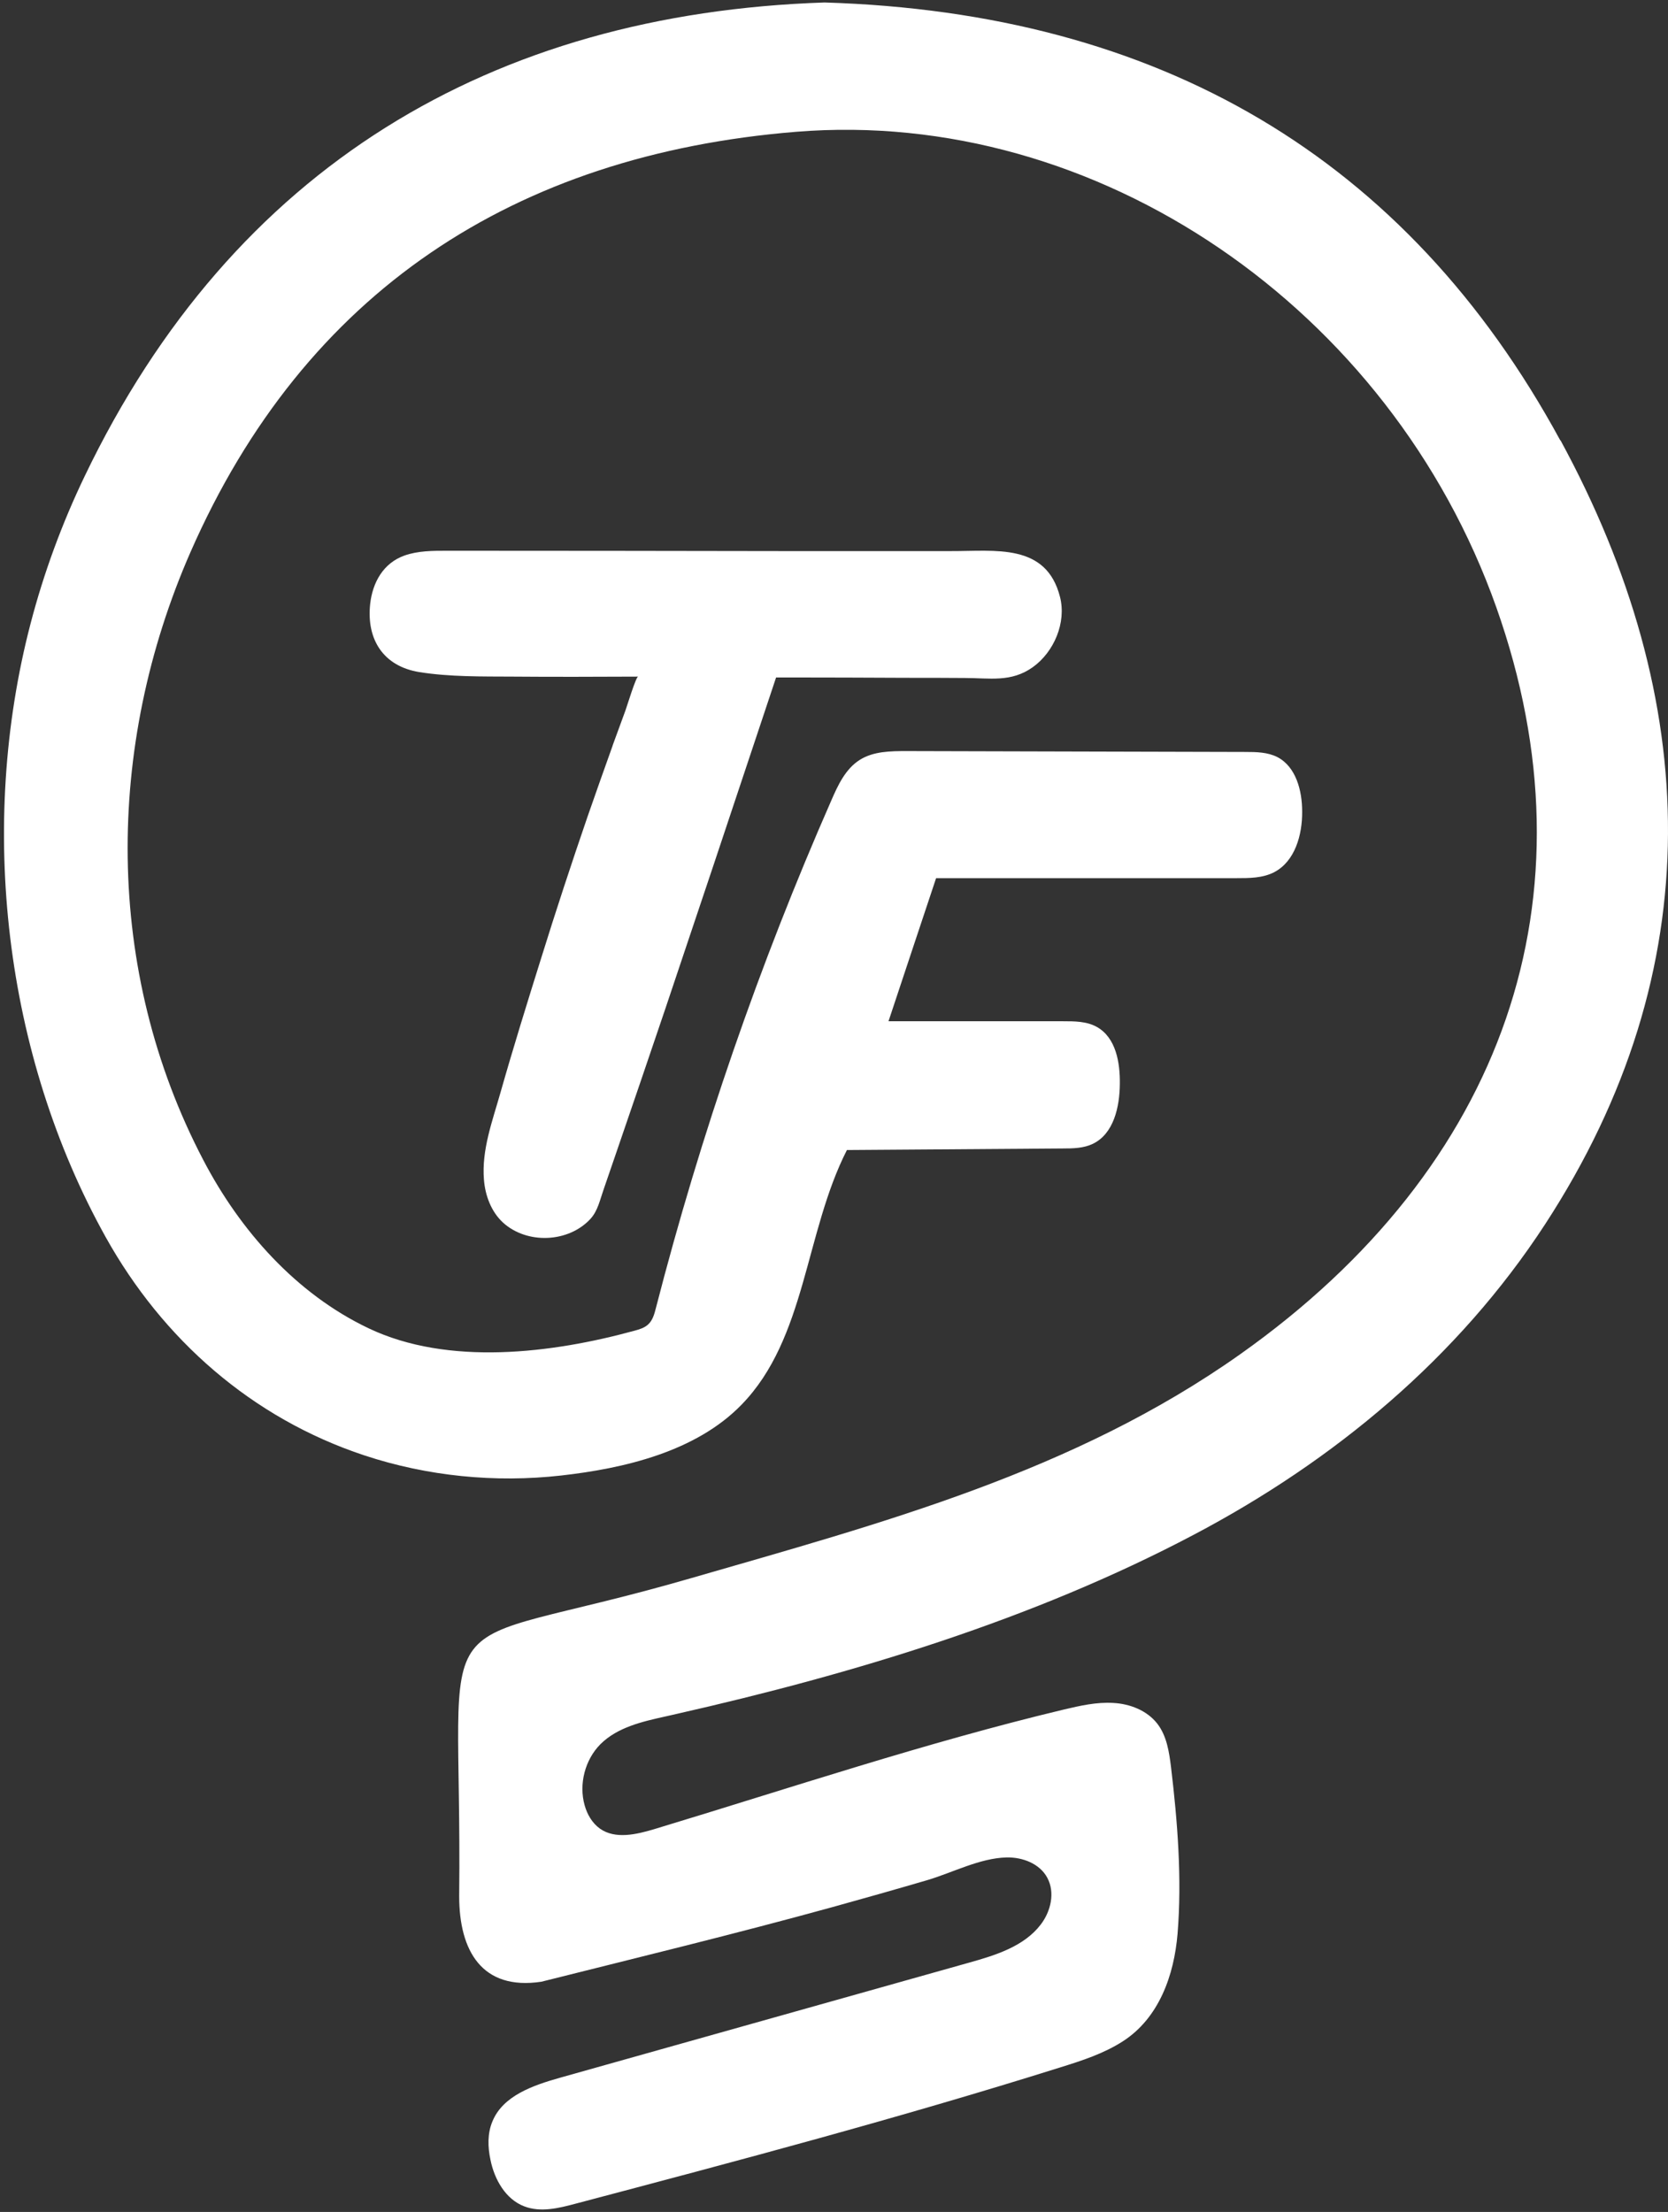
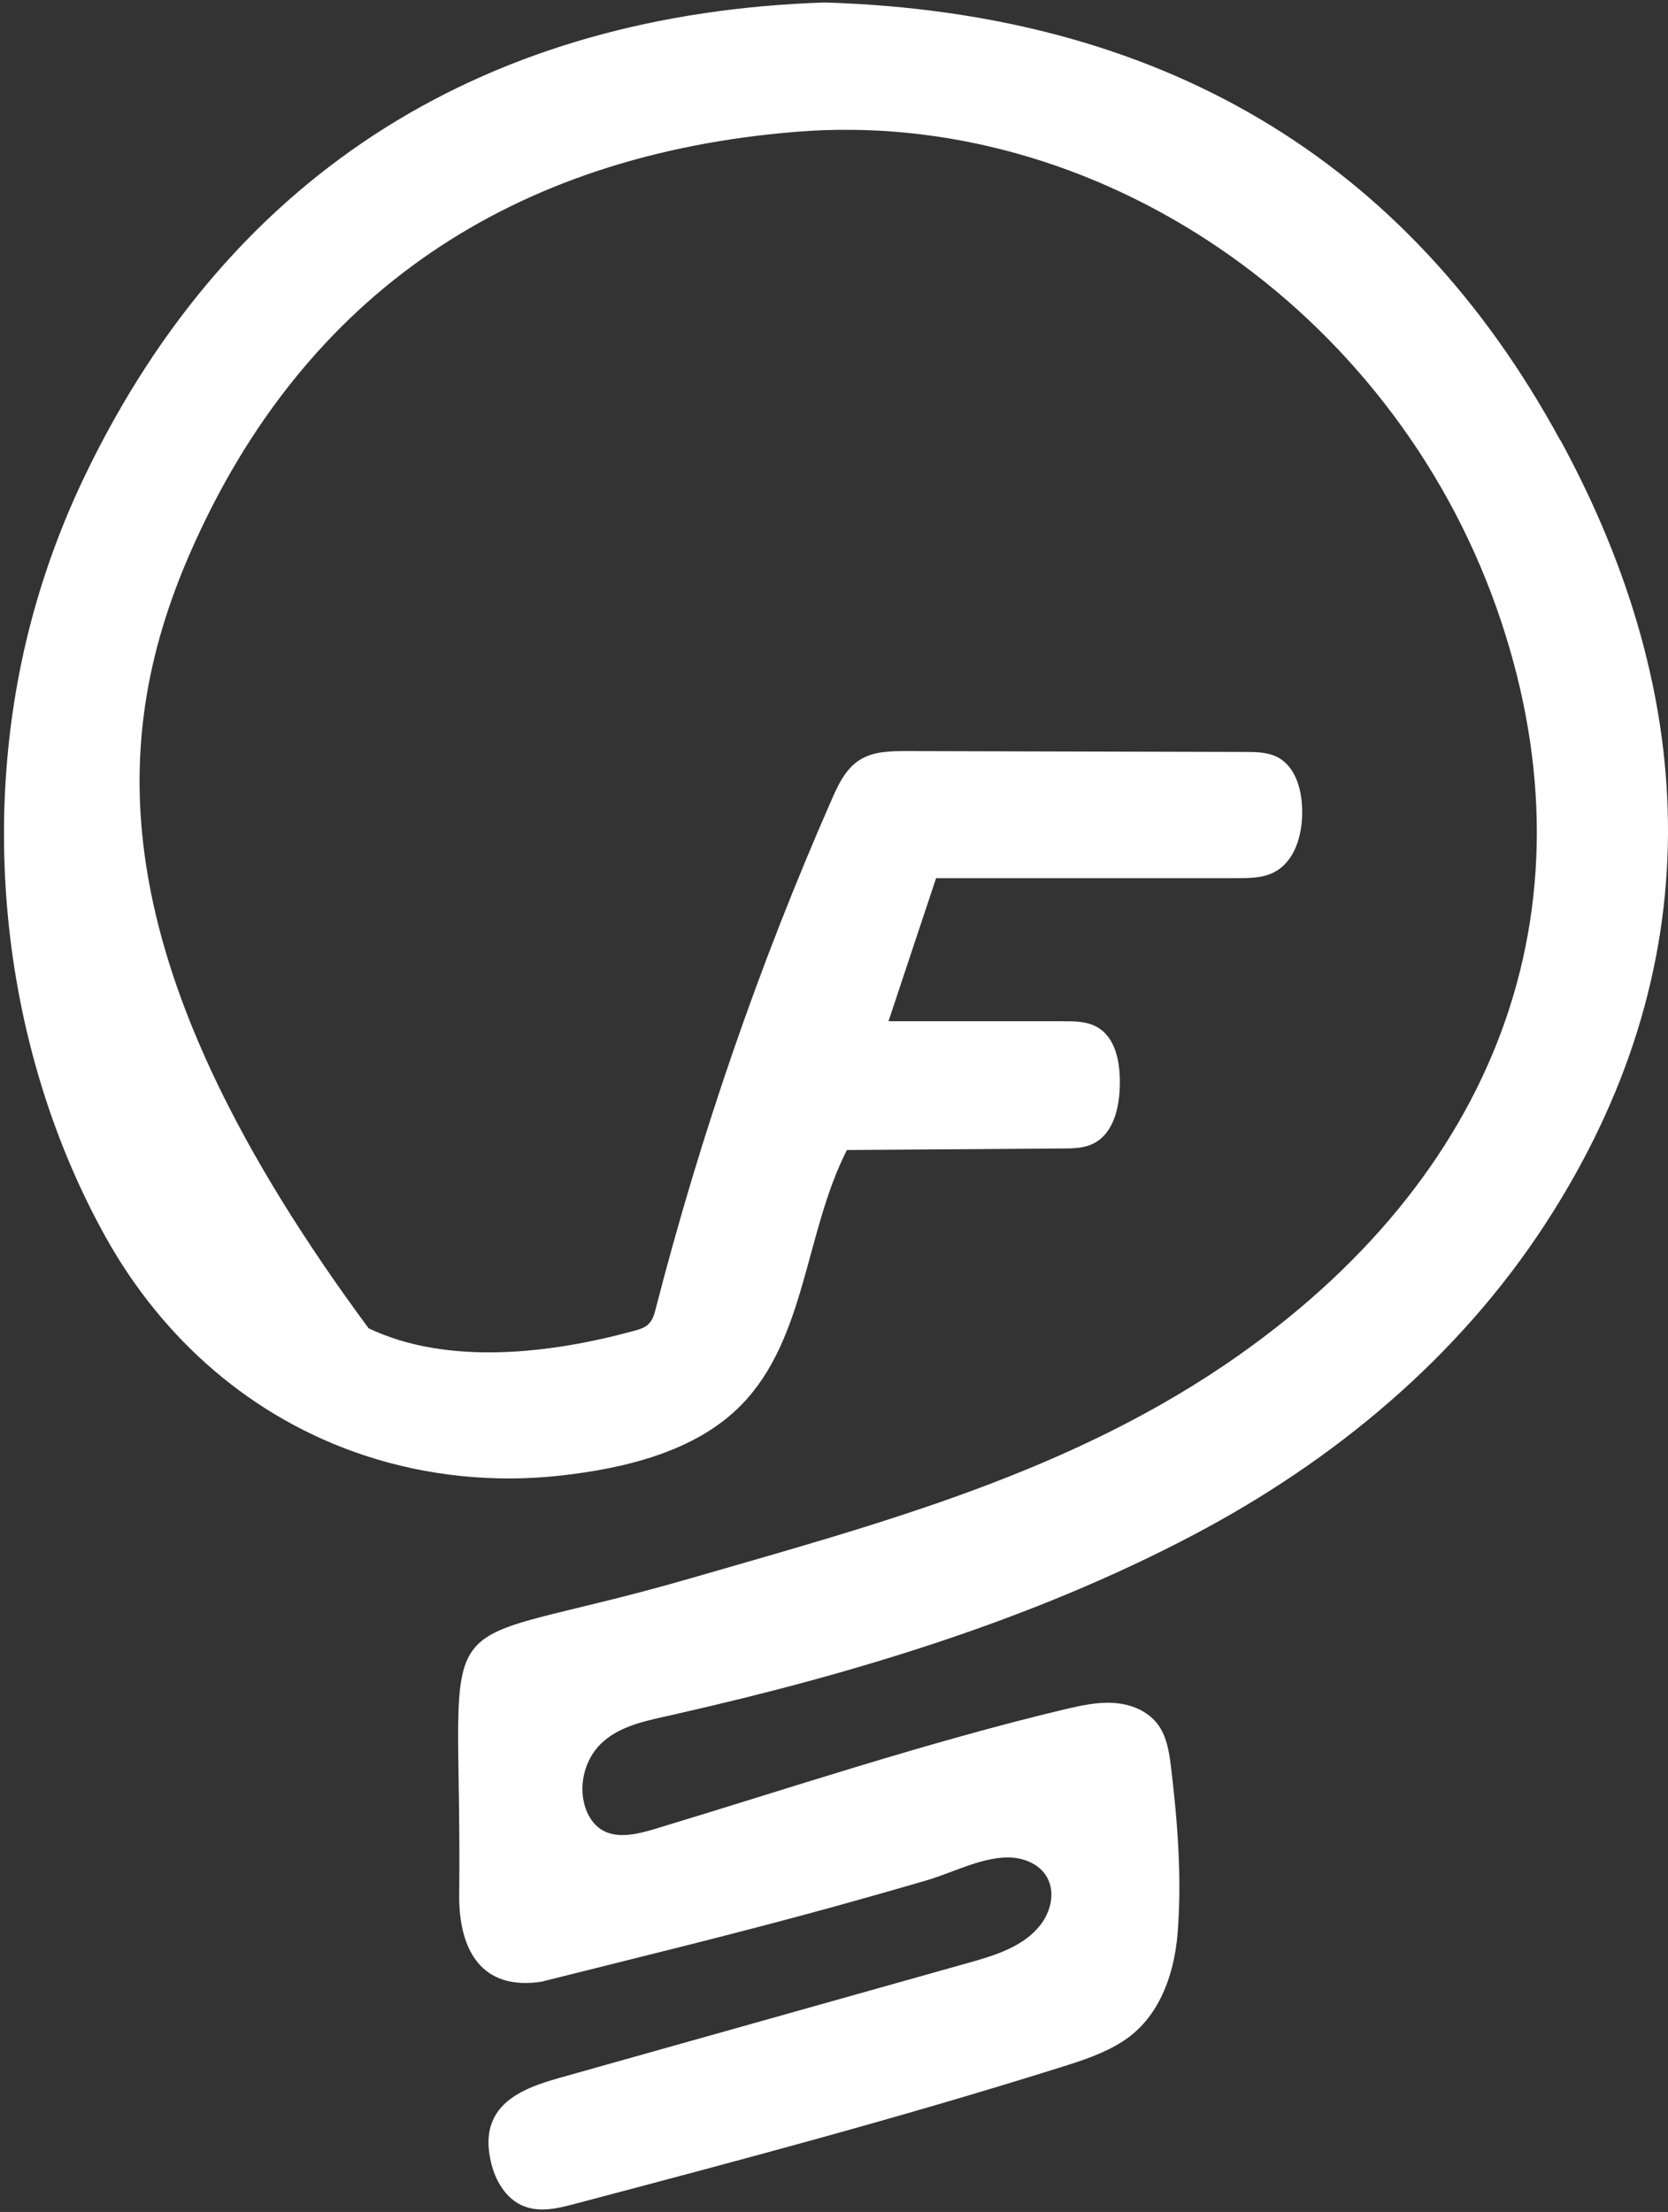
<svg xmlns="http://www.w3.org/2000/svg" width="86" height="114" viewBox="0 0 86 114" fill="none">
  <rect x="0" y="0" width="86" height="114" fill="#333333" stroke="none" />
-   <path d="M80.447 22.698C72.508 8.09 59.73 0.653 42.514 0.128C25.368 0.697 12.015 8.614 4.368 24.537C3.198 26.971 2.259 29.522 1.577 32.134C-1.144 42.548 0.203 54.339 5.449 63.758C8.391 69.035 12.989 73.087 18.784 75.007C22.036 76.082 25.519 76.428 28.921 76.046C32.173 75.682 35.877 74.82 38.234 72.394C41.566 68.973 41.495 63.526 43.666 59.27C47.37 59.244 51.082 59.217 54.786 59.19C55.318 59.19 55.867 59.181 56.346 58.95C57.418 58.435 57.728 57.058 57.737 55.867C57.754 54.756 57.533 53.486 56.567 52.935C56.044 52.633 55.406 52.633 54.804 52.633C51.809 52.633 48.805 52.633 45.81 52.633C46.625 50.172 47.449 47.71 48.264 45.258C53.43 45.258 58.587 45.258 63.753 45.258C64.418 45.258 65.109 45.258 65.703 44.947C66.766 44.387 67.147 43.036 67.138 41.828C67.138 40.744 66.819 39.518 65.862 39.02C65.357 38.763 64.772 38.754 64.205 38.754C58.384 38.736 52.571 38.727 46.749 38.709C45.916 38.709 45.03 38.718 44.33 39.162C43.595 39.624 43.205 40.46 42.859 41.259C39.147 49.709 36.125 58.462 33.821 67.4C33.742 67.712 33.653 68.049 33.414 68.262C33.219 68.44 32.971 68.511 32.714 68.582C28.469 69.746 23.117 70.413 19.006 68.458C15.267 66.681 12.378 63.42 10.482 59.786C5.36 50.003 5.431 38.478 9.817 28.464C15.71 15.029 26.529 7.974 41.043 6.793C56.567 5.531 71.684 15.882 77.151 31.308C82.423 46.191 77.585 60.141 63.948 69.791C55.362 75.868 45.473 78.49 35.576 81.351C21.451 85.438 23.853 81.591 23.675 97.727C23.675 100.535 24.845 102.596 27.911 102.134C32.909 100.881 37.924 99.664 42.895 98.295C44.534 97.842 46.164 97.38 47.804 96.9C49.124 96.509 50.515 95.763 51.897 95.728C52.721 95.71 53.608 96.047 53.997 96.776C54.405 97.531 54.184 98.5 53.661 99.184C52.801 100.312 51.339 100.766 49.975 101.148C42.939 103.129 35.904 105.102 28.868 107.083C27.486 107.474 25.926 108.007 25.386 109.34C25.129 109.953 25.146 110.655 25.288 111.313C25.492 112.326 26.068 113.347 27.034 113.712C27.867 114.032 28.797 113.809 29.657 113.578C38.03 111.366 46.404 109.145 54.662 106.55C55.779 106.203 56.904 105.839 57.887 105.208C59.757 104.009 60.537 101.796 60.714 99.655C60.944 96.829 60.714 93.888 60.377 91.08C60.28 90.29 60.156 89.454 59.66 88.823C59.128 88.148 58.251 87.811 57.4 87.766C56.541 87.713 55.69 87.908 54.857 88.104C47.724 89.81 40.759 92.147 33.733 94.27C32.811 94.546 31.721 94.803 30.933 94.244C30.534 93.959 30.277 93.515 30.144 93.044C29.834 91.951 30.162 90.689 30.959 89.89C31.836 89.019 33.112 88.726 34.326 88.459C34.521 88.415 34.716 88.37 34.911 88.326C44.011 86.264 53.253 83.474 61.538 79.103C68.777 75.291 75.166 69.995 79.667 63.091C88.236 49.941 87.722 36.044 80.456 22.689" fill="white" />
-   <path d="M31.588 38.425C31.154 39.633 30.728 40.842 30.303 42.059C29.47 44.485 28.664 46.928 27.902 49.381C27.184 51.673 26.457 54.01 25.793 56.347C25.385 57.786 24.827 59.27 24.951 60.79C25.013 61.607 25.323 62.442 25.926 63.002C27.166 64.139 29.311 64.051 30.445 62.816C30.826 62.398 30.932 61.838 31.118 61.314C31.331 60.692 31.544 60.079 31.756 59.457C32.607 56.978 33.458 54.49 34.299 52.002C35.956 47.079 37.604 42.157 39.244 37.225C39.501 36.452 39.758 35.679 40.014 34.915H40.661C42.673 34.915 44.684 34.924 46.696 34.933C47.715 34.933 48.734 34.933 49.753 34.942C51.02 34.942 52.136 35.182 53.253 34.382C54.343 33.6 54.989 32.09 54.653 30.766C53.944 27.976 51.312 28.411 49.035 28.402H40.298C34.556 28.393 28.814 28.384 23.073 28.384C22.319 28.384 21.549 28.384 20.849 28.633C19.759 29.024 19.209 30.019 19.085 31.13C18.89 32.943 19.75 34.338 21.628 34.64C23.206 34.889 24.836 34.862 26.44 34.871C28.593 34.889 30.737 34.88 32.899 34.871C32.793 34.871 32.314 36.434 32.252 36.603C32.031 37.208 31.809 37.812 31.588 38.416" fill="white" />
+   <path d="M80.447 22.698C72.508 8.09 59.73 0.653 42.514 0.128C25.368 0.697 12.015 8.614 4.368 24.537C3.198 26.971 2.259 29.522 1.577 32.134C-1.144 42.548 0.203 54.339 5.449 63.758C8.391 69.035 12.989 73.087 18.784 75.007C22.036 76.082 25.519 76.428 28.921 76.046C32.173 75.682 35.877 74.82 38.234 72.394C41.566 68.973 41.495 63.526 43.666 59.27C47.37 59.244 51.082 59.217 54.786 59.19C55.318 59.19 55.867 59.181 56.346 58.95C57.418 58.435 57.728 57.058 57.737 55.867C57.754 54.756 57.533 53.486 56.567 52.935C56.044 52.633 55.406 52.633 54.804 52.633C51.809 52.633 48.805 52.633 45.81 52.633C46.625 50.172 47.449 47.71 48.264 45.258C53.43 45.258 58.587 45.258 63.753 45.258C64.418 45.258 65.109 45.258 65.703 44.947C66.766 44.387 67.147 43.036 67.138 41.828C67.138 40.744 66.819 39.518 65.862 39.02C65.357 38.763 64.772 38.754 64.205 38.754C58.384 38.736 52.571 38.727 46.749 38.709C45.916 38.709 45.03 38.718 44.33 39.162C43.595 39.624 43.205 40.46 42.859 41.259C39.147 49.709 36.125 58.462 33.821 67.4C33.742 67.712 33.653 68.049 33.414 68.262C33.219 68.44 32.971 68.511 32.714 68.582C28.469 69.746 23.117 70.413 19.006 68.458C5.36 50.003 5.431 38.478 9.817 28.464C15.71 15.029 26.529 7.974 41.043 6.793C56.567 5.531 71.684 15.882 77.151 31.308C82.423 46.191 77.585 60.141 63.948 69.791C55.362 75.868 45.473 78.49 35.576 81.351C21.451 85.438 23.853 81.591 23.675 97.727C23.675 100.535 24.845 102.596 27.911 102.134C32.909 100.881 37.924 99.664 42.895 98.295C44.534 97.842 46.164 97.38 47.804 96.9C49.124 96.509 50.515 95.763 51.897 95.728C52.721 95.71 53.608 96.047 53.997 96.776C54.405 97.531 54.184 98.5 53.661 99.184C52.801 100.312 51.339 100.766 49.975 101.148C42.939 103.129 35.904 105.102 28.868 107.083C27.486 107.474 25.926 108.007 25.386 109.34C25.129 109.953 25.146 110.655 25.288 111.313C25.492 112.326 26.068 113.347 27.034 113.712C27.867 114.032 28.797 113.809 29.657 113.578C38.03 111.366 46.404 109.145 54.662 106.55C55.779 106.203 56.904 105.839 57.887 105.208C59.757 104.009 60.537 101.796 60.714 99.655C60.944 96.829 60.714 93.888 60.377 91.08C60.28 90.29 60.156 89.454 59.66 88.823C59.128 88.148 58.251 87.811 57.4 87.766C56.541 87.713 55.69 87.908 54.857 88.104C47.724 89.81 40.759 92.147 33.733 94.27C32.811 94.546 31.721 94.803 30.933 94.244C30.534 93.959 30.277 93.515 30.144 93.044C29.834 91.951 30.162 90.689 30.959 89.89C31.836 89.019 33.112 88.726 34.326 88.459C34.521 88.415 34.716 88.37 34.911 88.326C44.011 86.264 53.253 83.474 61.538 79.103C68.777 75.291 75.166 69.995 79.667 63.091C88.236 49.941 87.722 36.044 80.456 22.689" fill="white" />
</svg>